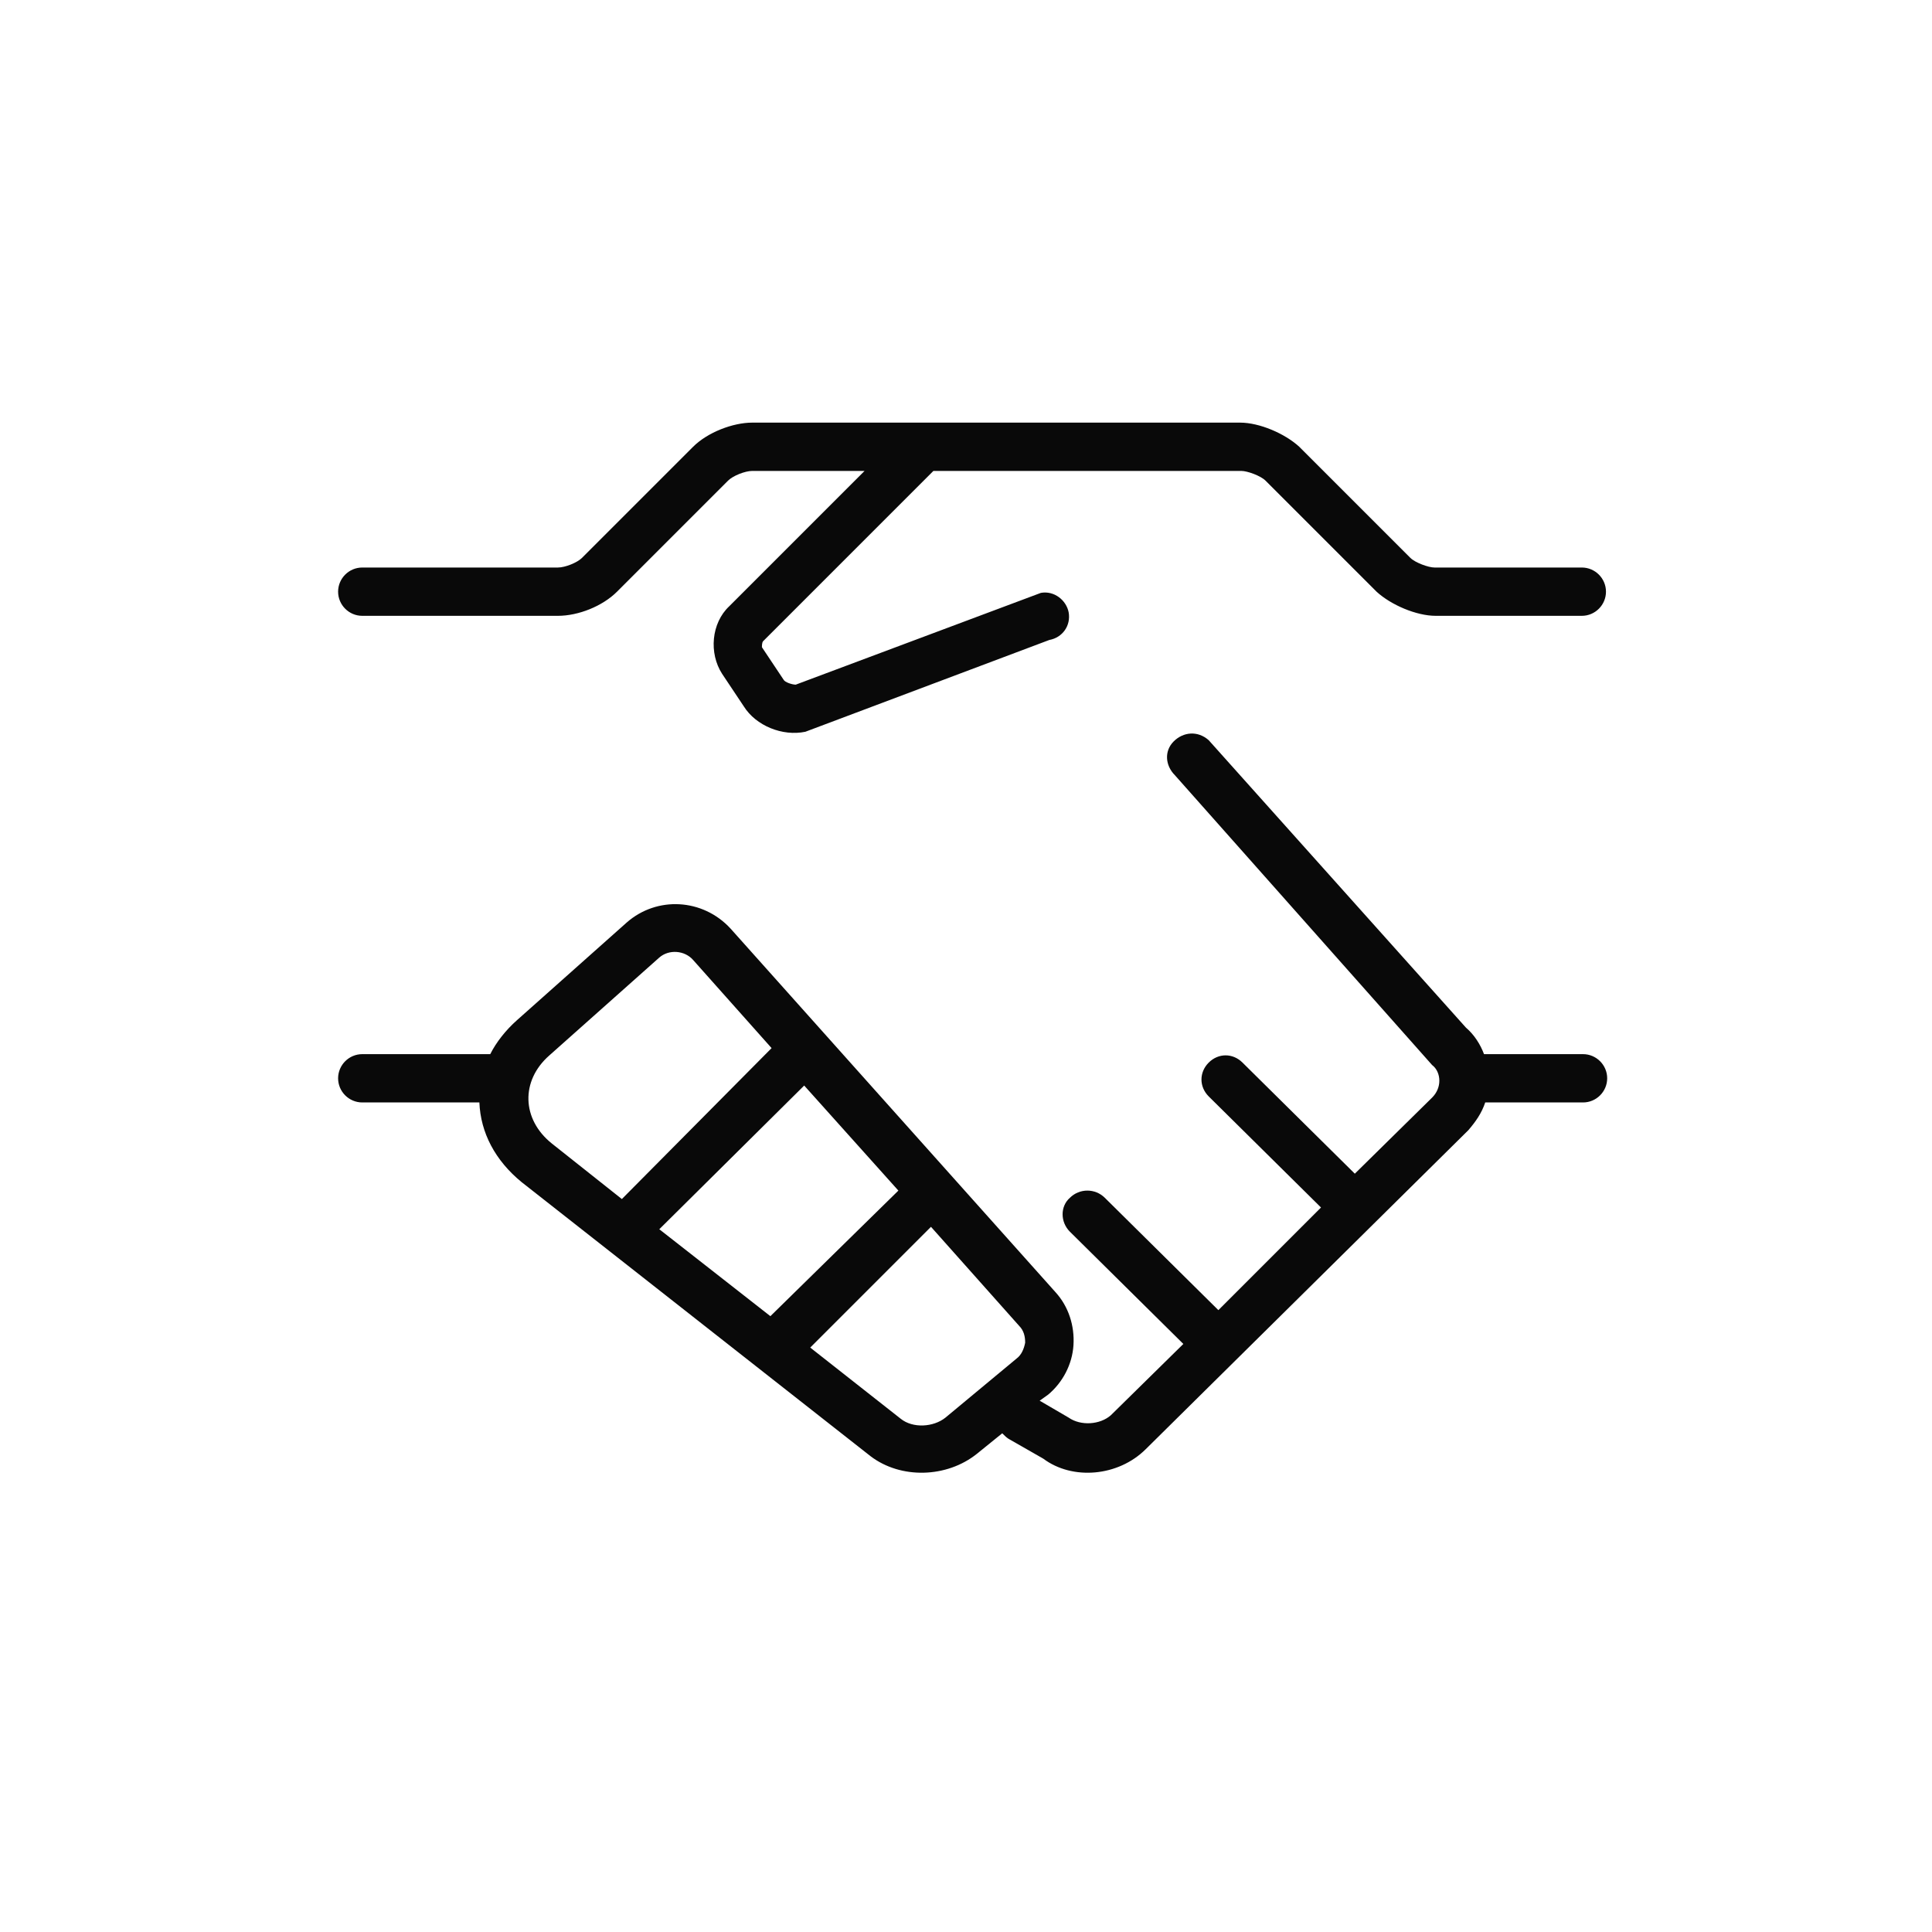
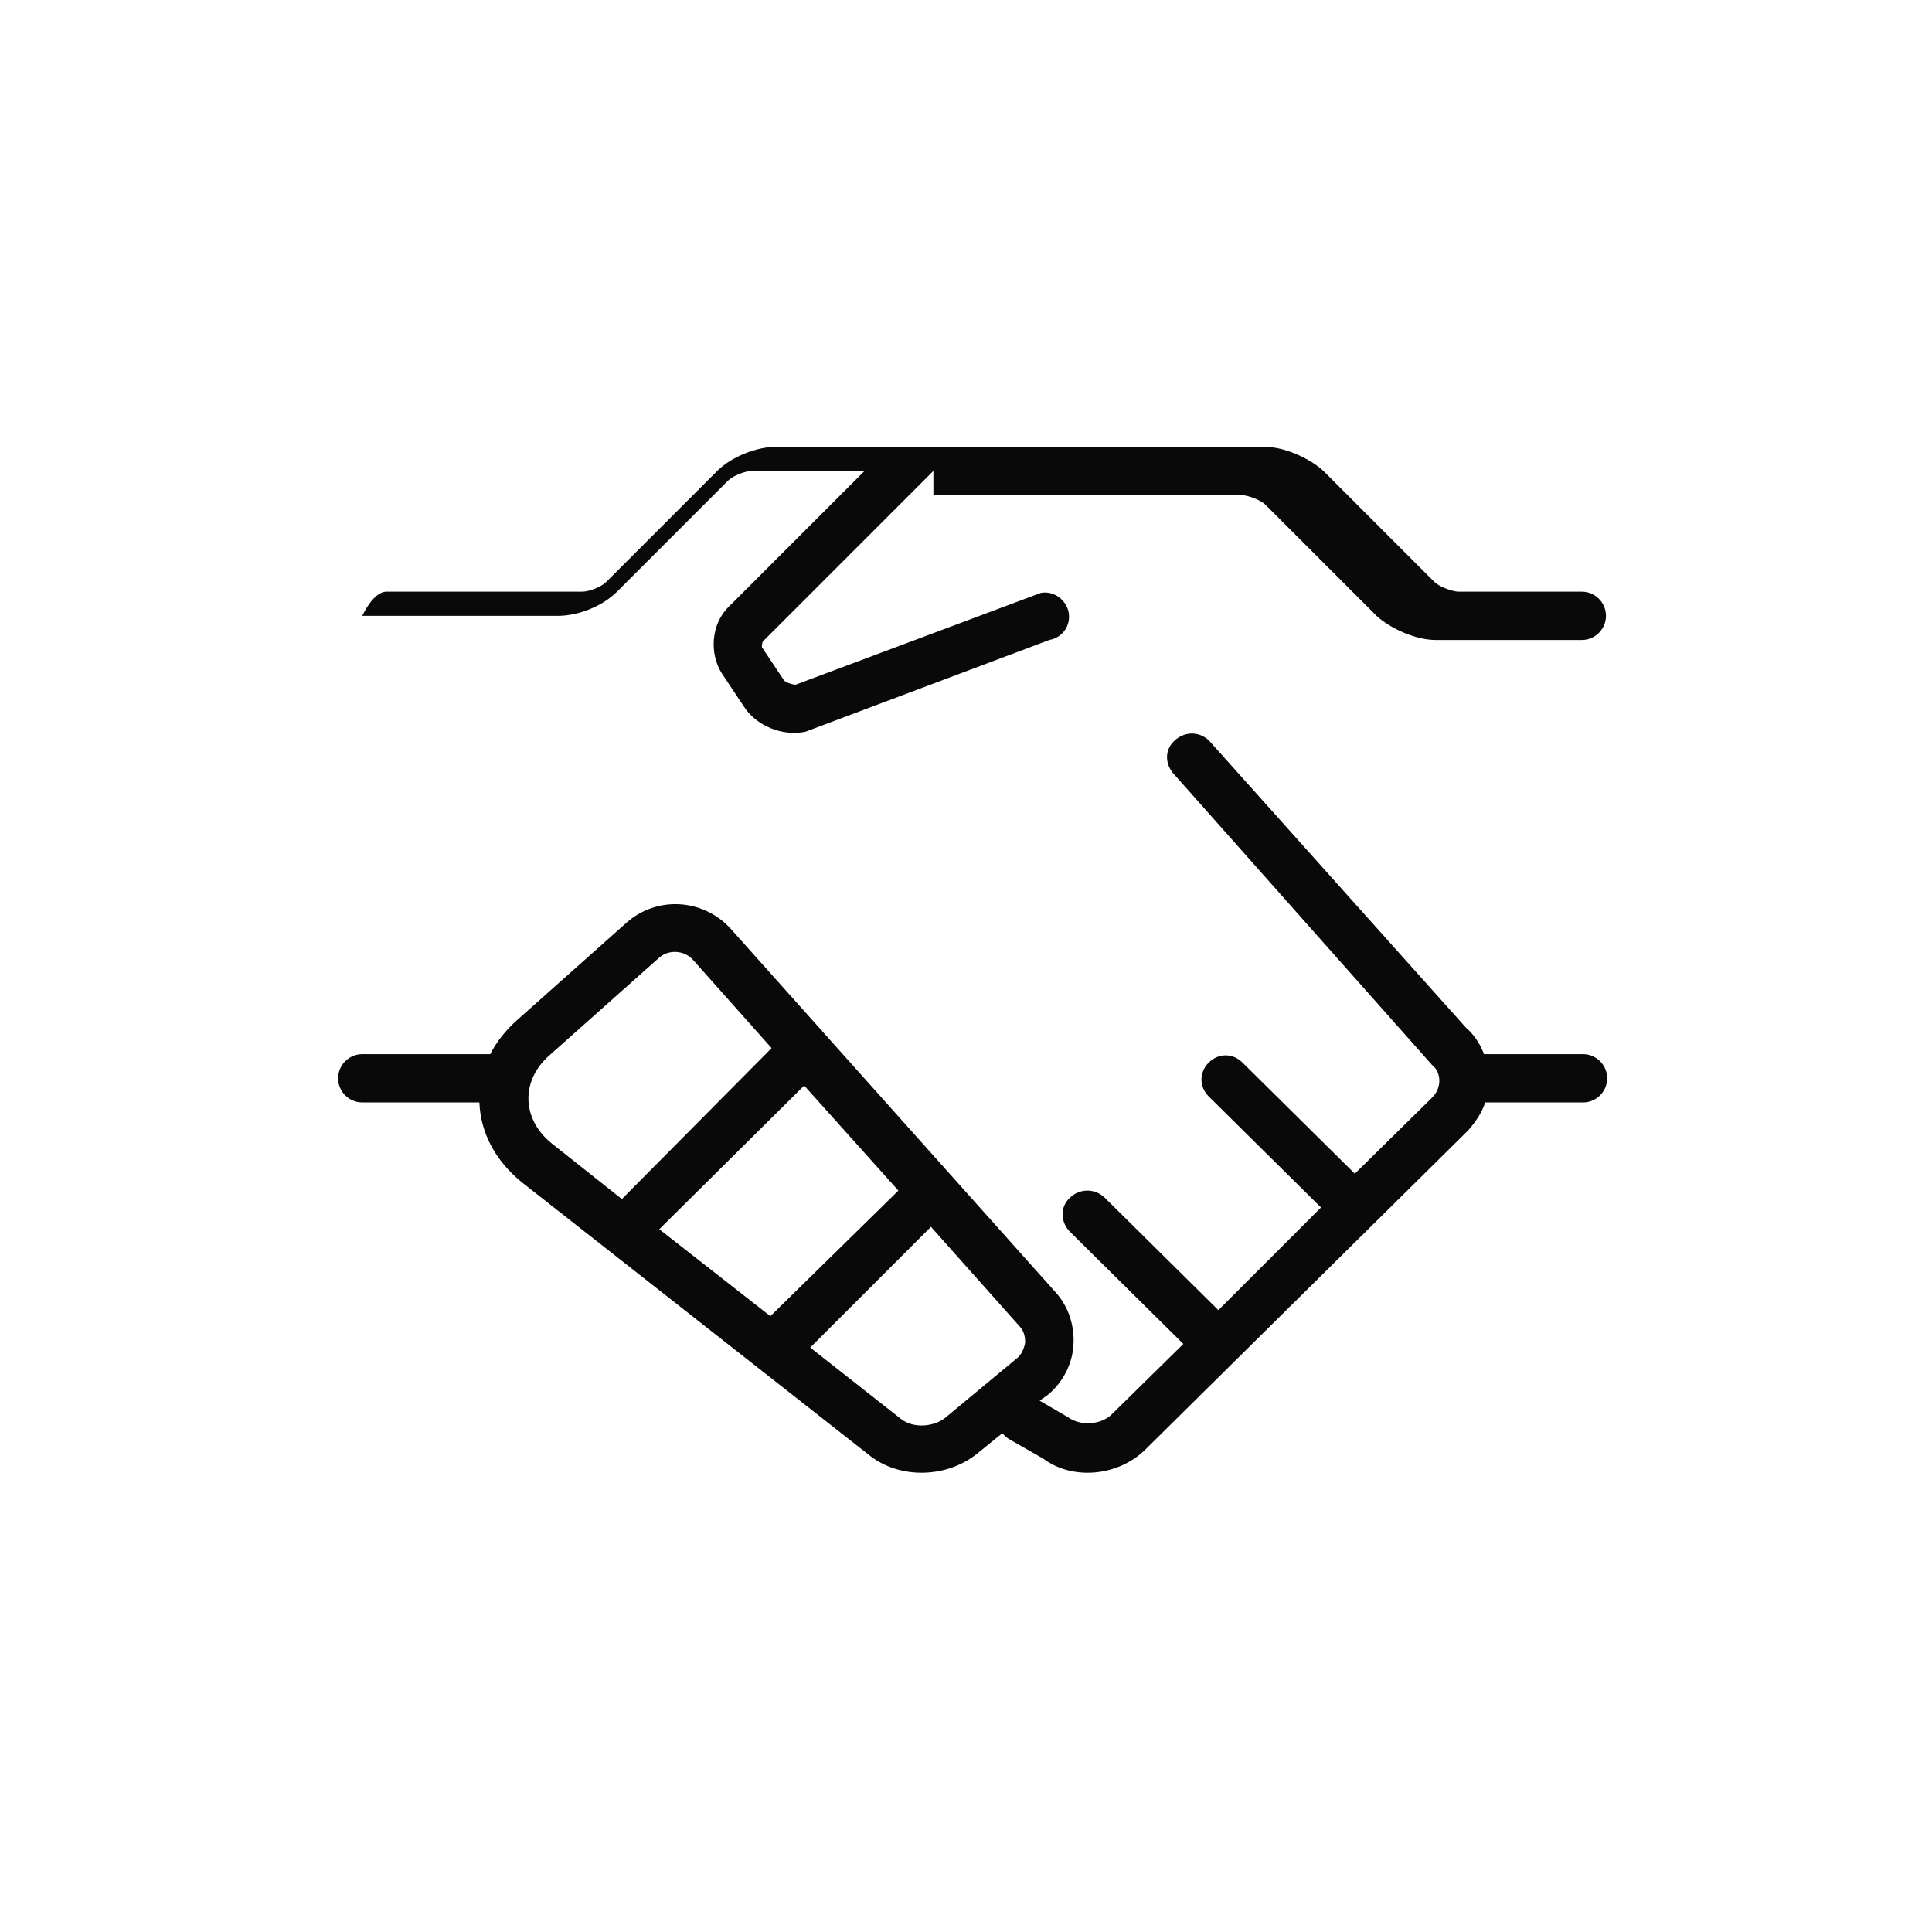
<svg xmlns="http://www.w3.org/2000/svg" version="1.1" id="Layer_1" x="0px" y="0px" viewBox="0 0 160 160" style="enable-background:new 0 0 160 160;" xml:space="preserve">
  <style type="text/css">
	.st0{fill:#090909;}
</style>
  <g id="Icon_x2F_collaboration">
    <g id="ic_89_sd" transform="translate(22, 22)">
-       <path id="Shape_00000004527512394547780640000000715480133292857529_" class="st0" d="M52.4,76.6l-7.8-8.7l-12,11.9l9.2,7.2    L52.4,76.6L52.4,76.6z M55.1,79.6l-10,10l7.5,5.9c1,0.8,2.7,0.7,3.7-0.1l5.9-4.9c0.4-0.3,0.6-0.8,0.7-1.3c0-0.5-0.1-1-0.5-1.4    L55.1,79.6L55.1,79.6z M41.9,64.8l-6.5-7.3c-0.7-0.8-2-0.9-2.8-0.2l-9.1,8.1c-2.4,2.1-2.3,5.3,0.2,7.3l5.8,4.6L41.9,64.8    L41.9,64.8z M76,89.3l-9.4-9.3c-0.8-0.8-0.8-2.1,0-2.8c0.8-0.8,2.1-0.8,2.9,0l9.4,9.3l8.5-8.5l-9.3-9.2c-0.8-0.8-0.8-2,0-2.8    s2-0.8,2.8,0l9.3,9.2l6.4-6.3c0.4-0.4,0.6-0.9,0.6-1.4s-0.2-1-0.6-1.3L75.3,42.2c-0.8-0.8-0.9-2-0.1-2.8c0.8-0.8,2-0.9,2.9-0.1    l21.3,23.8c0.7,0.6,1.2,1.4,1.5,2.2h8.2c1.1,0,2,0.9,2,2c0,1.1-0.9,2-2,2h-8.1c-0.3,0.9-0.8,1.6-1.4,2.3L72.9,98    c-2.3,2.3-6.1,2.6-8.5,0.8l-2.8-1.6c-0.2-0.1-0.4-0.3-0.6-0.5l-2.1,1.7c-2.5,2-6.3,2.1-8.8,0.2L21.2,75.9    c-2.2-1.8-3.4-4.1-3.5-6.6H8c-1.1,0-2-0.9-2-2c0-1.1,0.9-2,2-2h10.6c0.5-1,1.3-2,2.2-2.8l9.1-8.1c2.5-2.2,6.3-2,8.6,0.5l26.9,30.1    c1.1,1.2,1.6,2.8,1.5,4.4s-0.9,3.1-2.1,4.1L64.1,94l2.4,1.4c1,0.7,2.6,0.6,3.5-0.2L76,89.3L76,89.3z M55.3,17L41.2,31.1    c-0.1,0.1-0.1,0.4-0.1,0.5l1.8,2.7c0.1,0.2,0.7,0.4,1,0.4l20.3-7.6c1.1-0.2,2.1,0.6,2.3,1.6c0.2,1.1-0.5,2.1-1.6,2.3l-20.2,7.6    c-1.9,0.4-4.1-0.5-5.1-2.1l-1.8-2.7c-1.1-1.7-0.9-4.2,0.6-5.6L49.6,17h-9.3c-0.6,0-1.6,0.4-2,0.8l-9.2,9.2c-1.2,1.2-3.2,2-4.9,2H8    c-1.1,0-2-0.9-2-2s0.9-2,2-2h16.2c0.6,0,1.6-0.4,2-0.8l9.2-9.2c1.2-1.2,3.3-2,4.9-2h40.4c1.6,0,3.7,0.9,4.9,2l9.2,9.2    c0.4,0.4,1.5,0.8,2,0.8H109c1.1,0,2,0.9,2,2s-0.9,2-2,2H96.9c-1.6,0-3.7-0.9-4.9-2l-9.2-9.2c-0.4-0.4-1.5-0.8-2-0.8H55.3z" />
+       <path id="Shape_00000004527512394547780640000000715480133292857529_" class="st0" d="M52.4,76.6l-7.8-8.7l-12,11.9l9.2,7.2    L52.4,76.6L52.4,76.6z M55.1,79.6l-10,10l7.5,5.9c1,0.8,2.7,0.7,3.7-0.1l5.9-4.9c0.4-0.3,0.6-0.8,0.7-1.3c0-0.5-0.1-1-0.5-1.4    L55.1,79.6L55.1,79.6z M41.9,64.8l-6.5-7.3c-0.7-0.8-2-0.9-2.8-0.2l-9.1,8.1c-2.4,2.1-2.3,5.3,0.2,7.3l5.8,4.6L41.9,64.8    L41.9,64.8z M76,89.3l-9.4-9.3c-0.8-0.8-0.8-2.1,0-2.8c0.8-0.8,2.1-0.8,2.9,0l9.4,9.3l8.5-8.5l-9.3-9.2c-0.8-0.8-0.8-2,0-2.8    s2-0.8,2.8,0l9.3,9.2l6.4-6.3c0.4-0.4,0.6-0.9,0.6-1.4s-0.2-1-0.6-1.3L75.3,42.2c-0.8-0.8-0.9-2-0.1-2.8c0.8-0.8,2-0.9,2.9-0.1    l21.3,23.8c0.7,0.6,1.2,1.4,1.5,2.2h8.2c1.1,0,2,0.9,2,2c0,1.1-0.9,2-2,2h-8.1c-0.3,0.9-0.8,1.6-1.4,2.3L72.9,98    c-2.3,2.3-6.1,2.6-8.5,0.8l-2.8-1.6c-0.2-0.1-0.4-0.3-0.6-0.5l-2.1,1.7c-2.5,2-6.3,2.1-8.8,0.2L21.2,75.9    c-2.2-1.8-3.4-4.1-3.5-6.6H8c-1.1,0-2-0.9-2-2c0-1.1,0.9-2,2-2h10.6c0.5-1,1.3-2,2.2-2.8l9.1-8.1c2.5-2.2,6.3-2,8.6,0.5l26.9,30.1    c1.1,1.2,1.6,2.8,1.5,4.4s-0.9,3.1-2.1,4.1L64.1,94l2.4,1.4c1,0.7,2.6,0.6,3.5-0.2L76,89.3L76,89.3z M55.3,17L41.2,31.1    c-0.1,0.1-0.1,0.4-0.1,0.5l1.8,2.7c0.1,0.2,0.7,0.4,1,0.4l20.3-7.6c1.1-0.2,2.1,0.6,2.3,1.6c0.2,1.1-0.5,2.1-1.6,2.3l-20.2,7.6    c-1.9,0.4-4.1-0.5-5.1-2.1l-1.8-2.7c-1.1-1.7-0.9-4.2,0.6-5.6L49.6,17h-9.3c-0.6,0-1.6,0.4-2,0.8l-9.2,9.2c-1.2,1.2-3.2,2-4.9,2H8    s0.9-2,2-2h16.2c0.6,0,1.6-0.4,2-0.8l9.2-9.2c1.2-1.2,3.3-2,4.9-2h40.4c1.6,0,3.7,0.9,4.9,2l9.2,9.2    c0.4,0.4,1.5,0.8,2,0.8H109c1.1,0,2,0.9,2,2s-0.9,2-2,2H96.9c-1.6,0-3.7-0.9-4.9-2l-9.2-9.2c-0.4-0.4-1.5-0.8-2-0.8H55.3z" />
    </g>
  </g>
</svg>